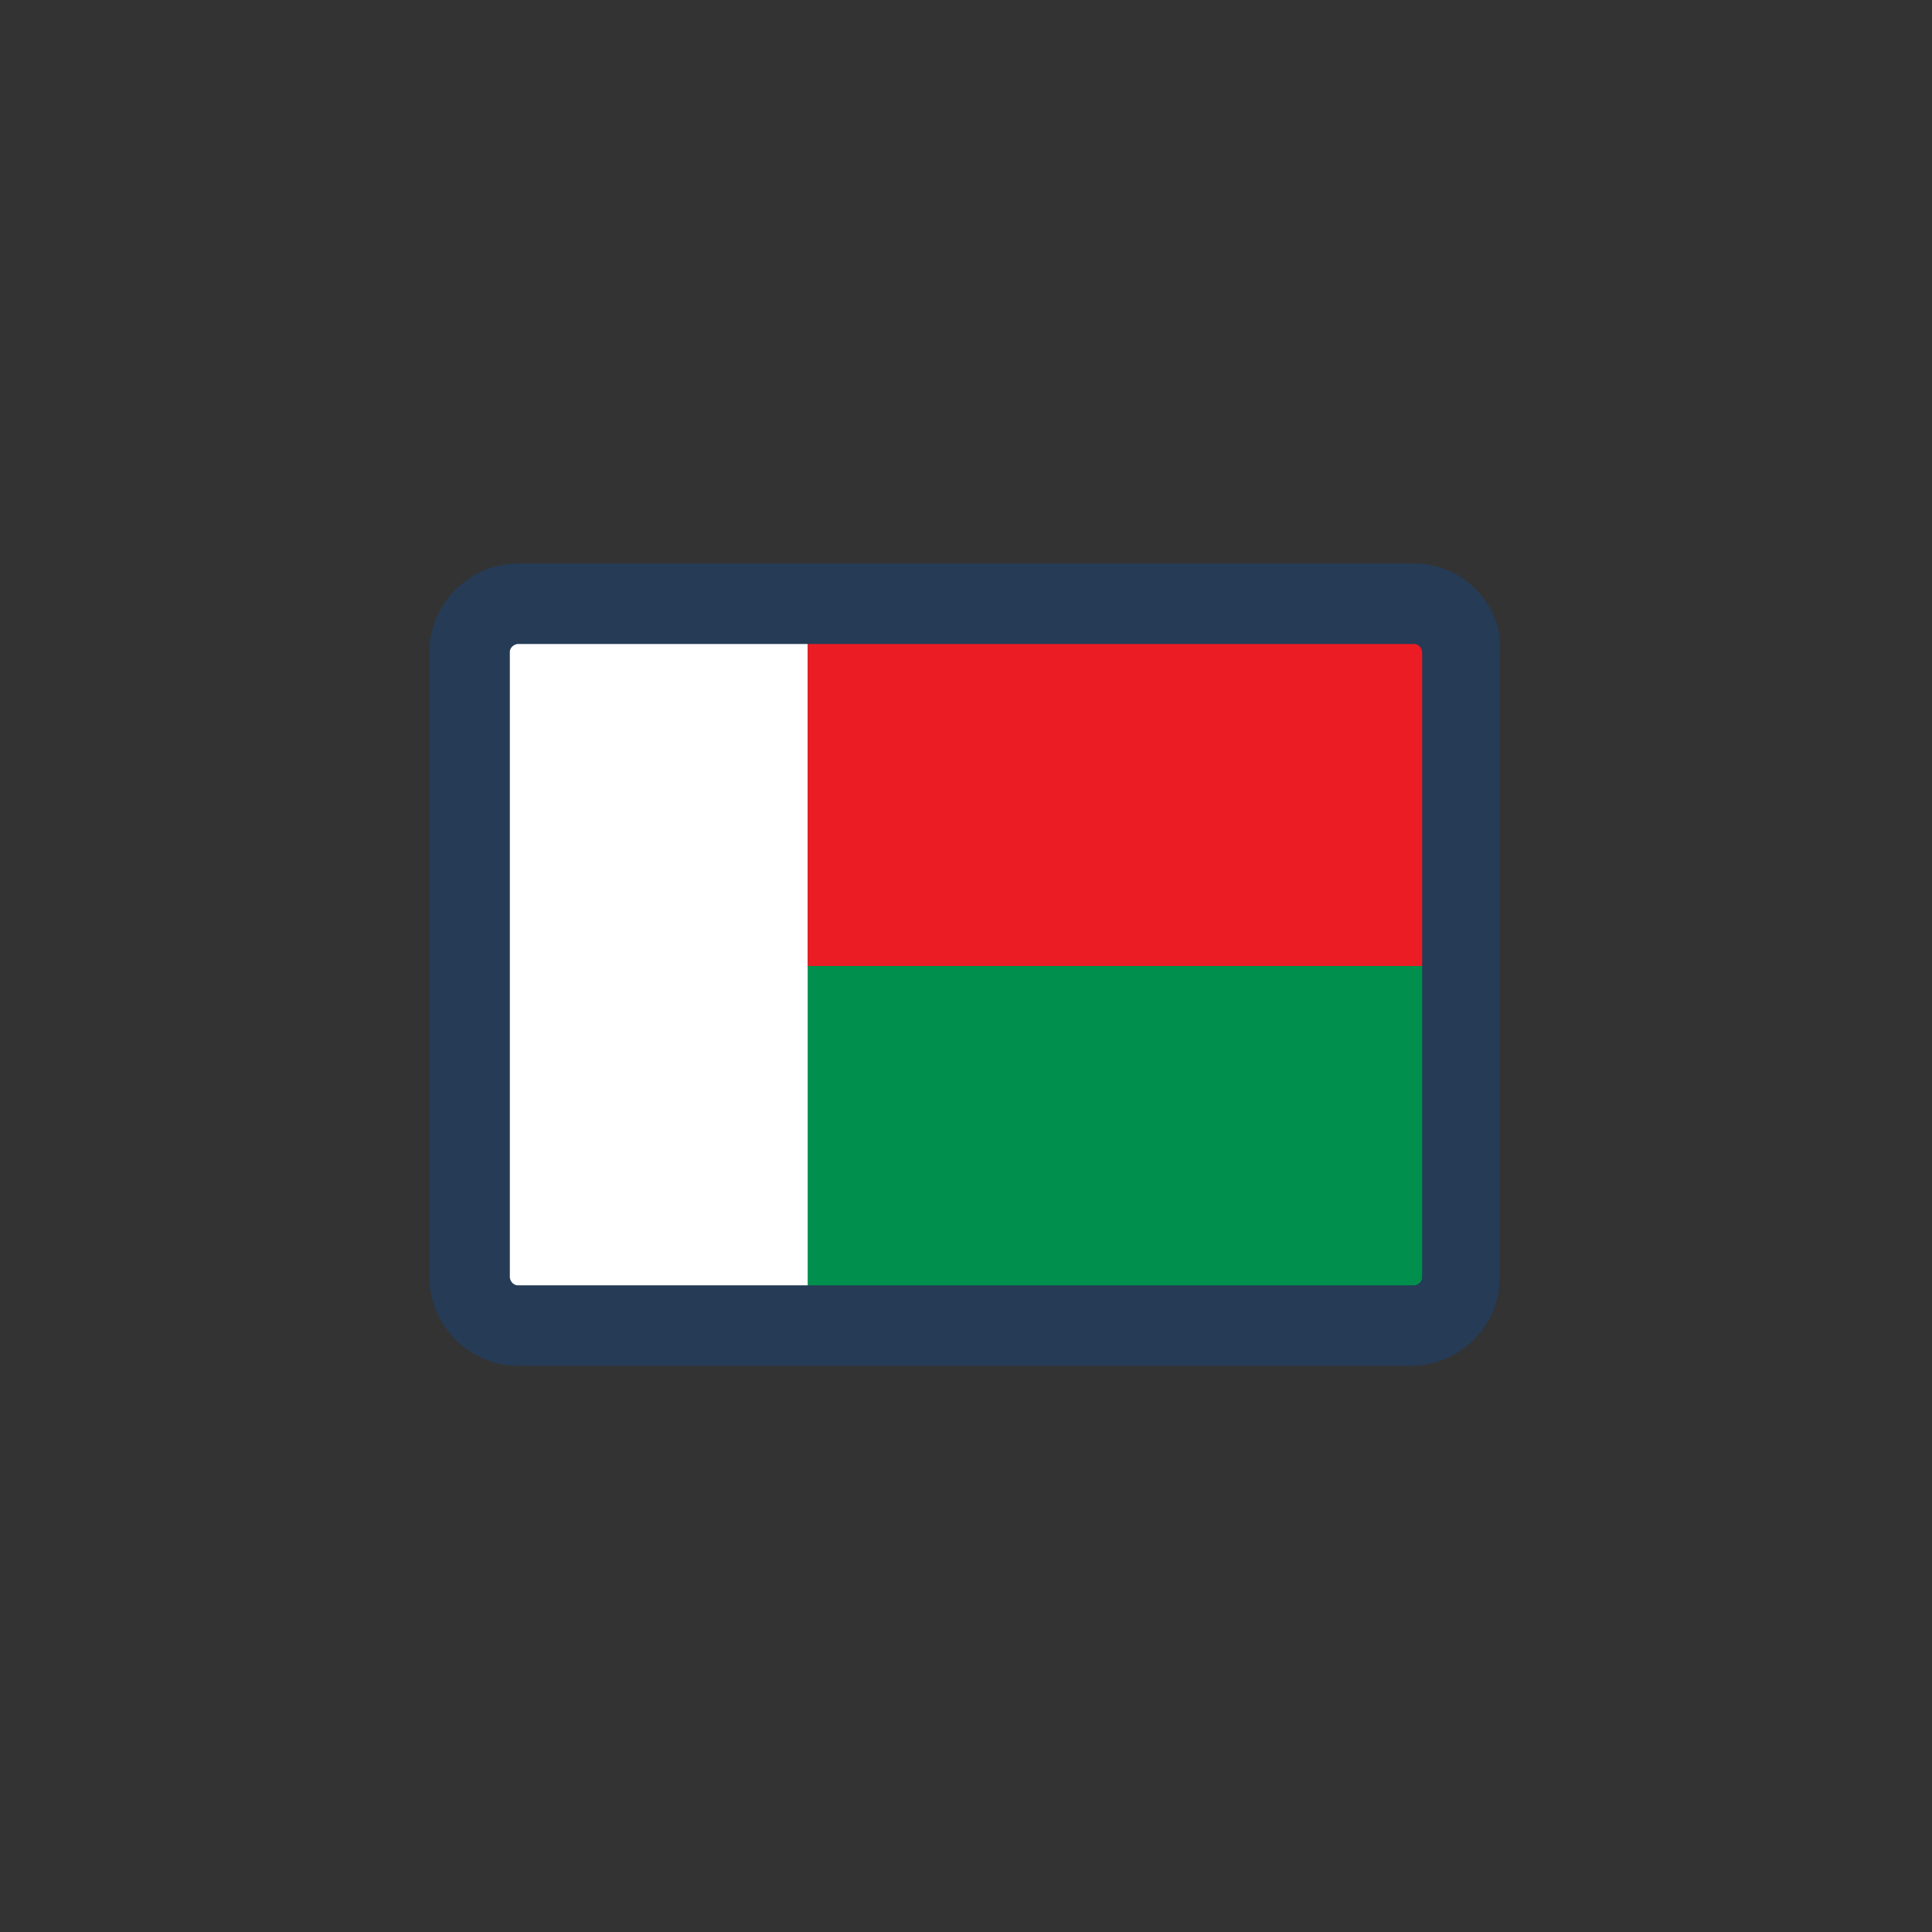
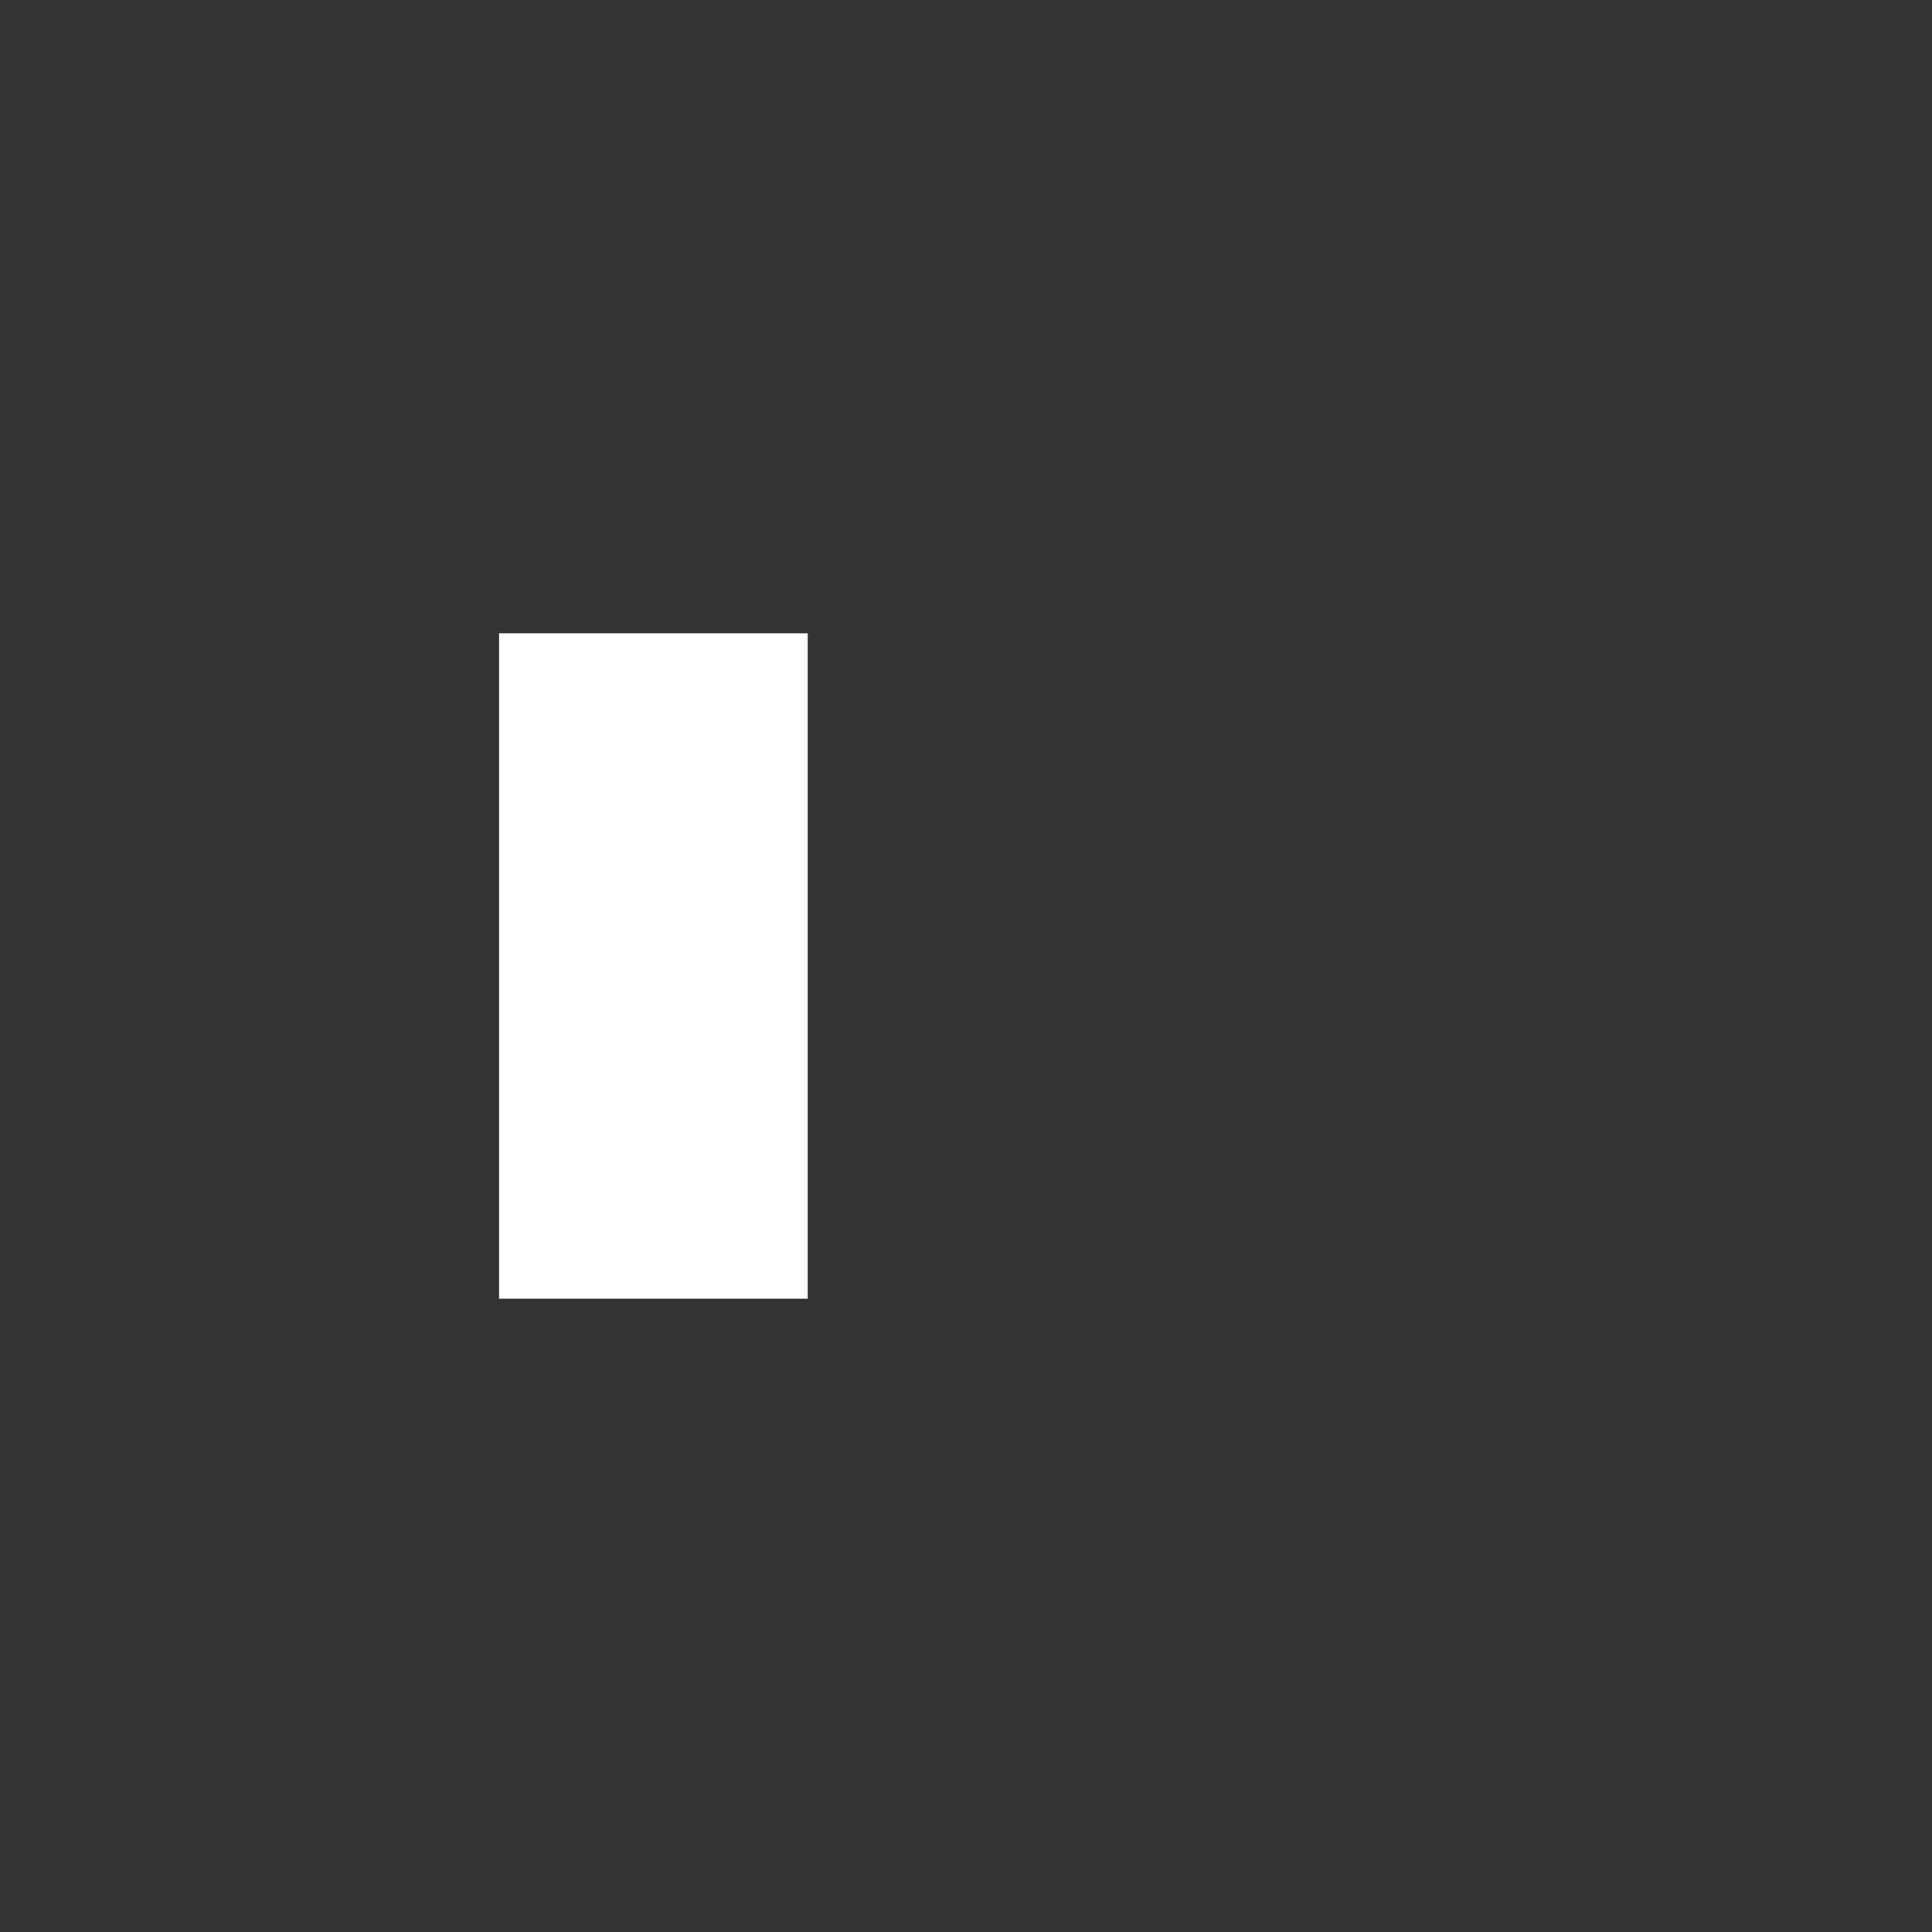
<svg xmlns="http://www.w3.org/2000/svg" version="1.1" id="Layer_1" x="0px" y="0px" viewBox="0 0 72 72" enable-background="new 0 0 72 72" xml:space="preserve">
  <rect x="0" y="0" width="72" height="72" fill="#333333" stroke="none" />
  <g>
    <g>
      <g>
        <g>
          <g>
            <g>
              <g>
-                 <rect x="18.6" y="23.6" fill="#008F4C" width="34.8" height="24.7" />
-               </g>
+                 </g>
            </g>
          </g>
        </g>
        <rect x="18.6" y="23.6" fill="#FFFFFF" width="11.5" height="24.8" />
      </g>
-       <rect x="30.1" y="23.6" fill="#EC1C24" width="23.3" height="12.4" />
    </g>
    <g>
-       <path fill="#253B56" d="M52.7,24c0.2,0,0.3,0.2,0.3,0.3v23.3c0,0.2-0.2,0.3-0.3,0.3H19.3c-0.2,0-0.3-0.2-0.3-0.3V24.3    c0-0.2,0.2-0.3,0.3-0.3H52.7 M52.7,21H19.3c-1.8,0-3.3,1.5-3.3,3.3v23.3c0,1.8,1.5,3.3,3.3,3.3h33.3c1.8,0,3.3-1.5,3.3-3.3V24.3    C56,22.5,54.5,21,52.7,21L52.7,21z" />
-     </g>
+       </g>
  </g>
</svg>